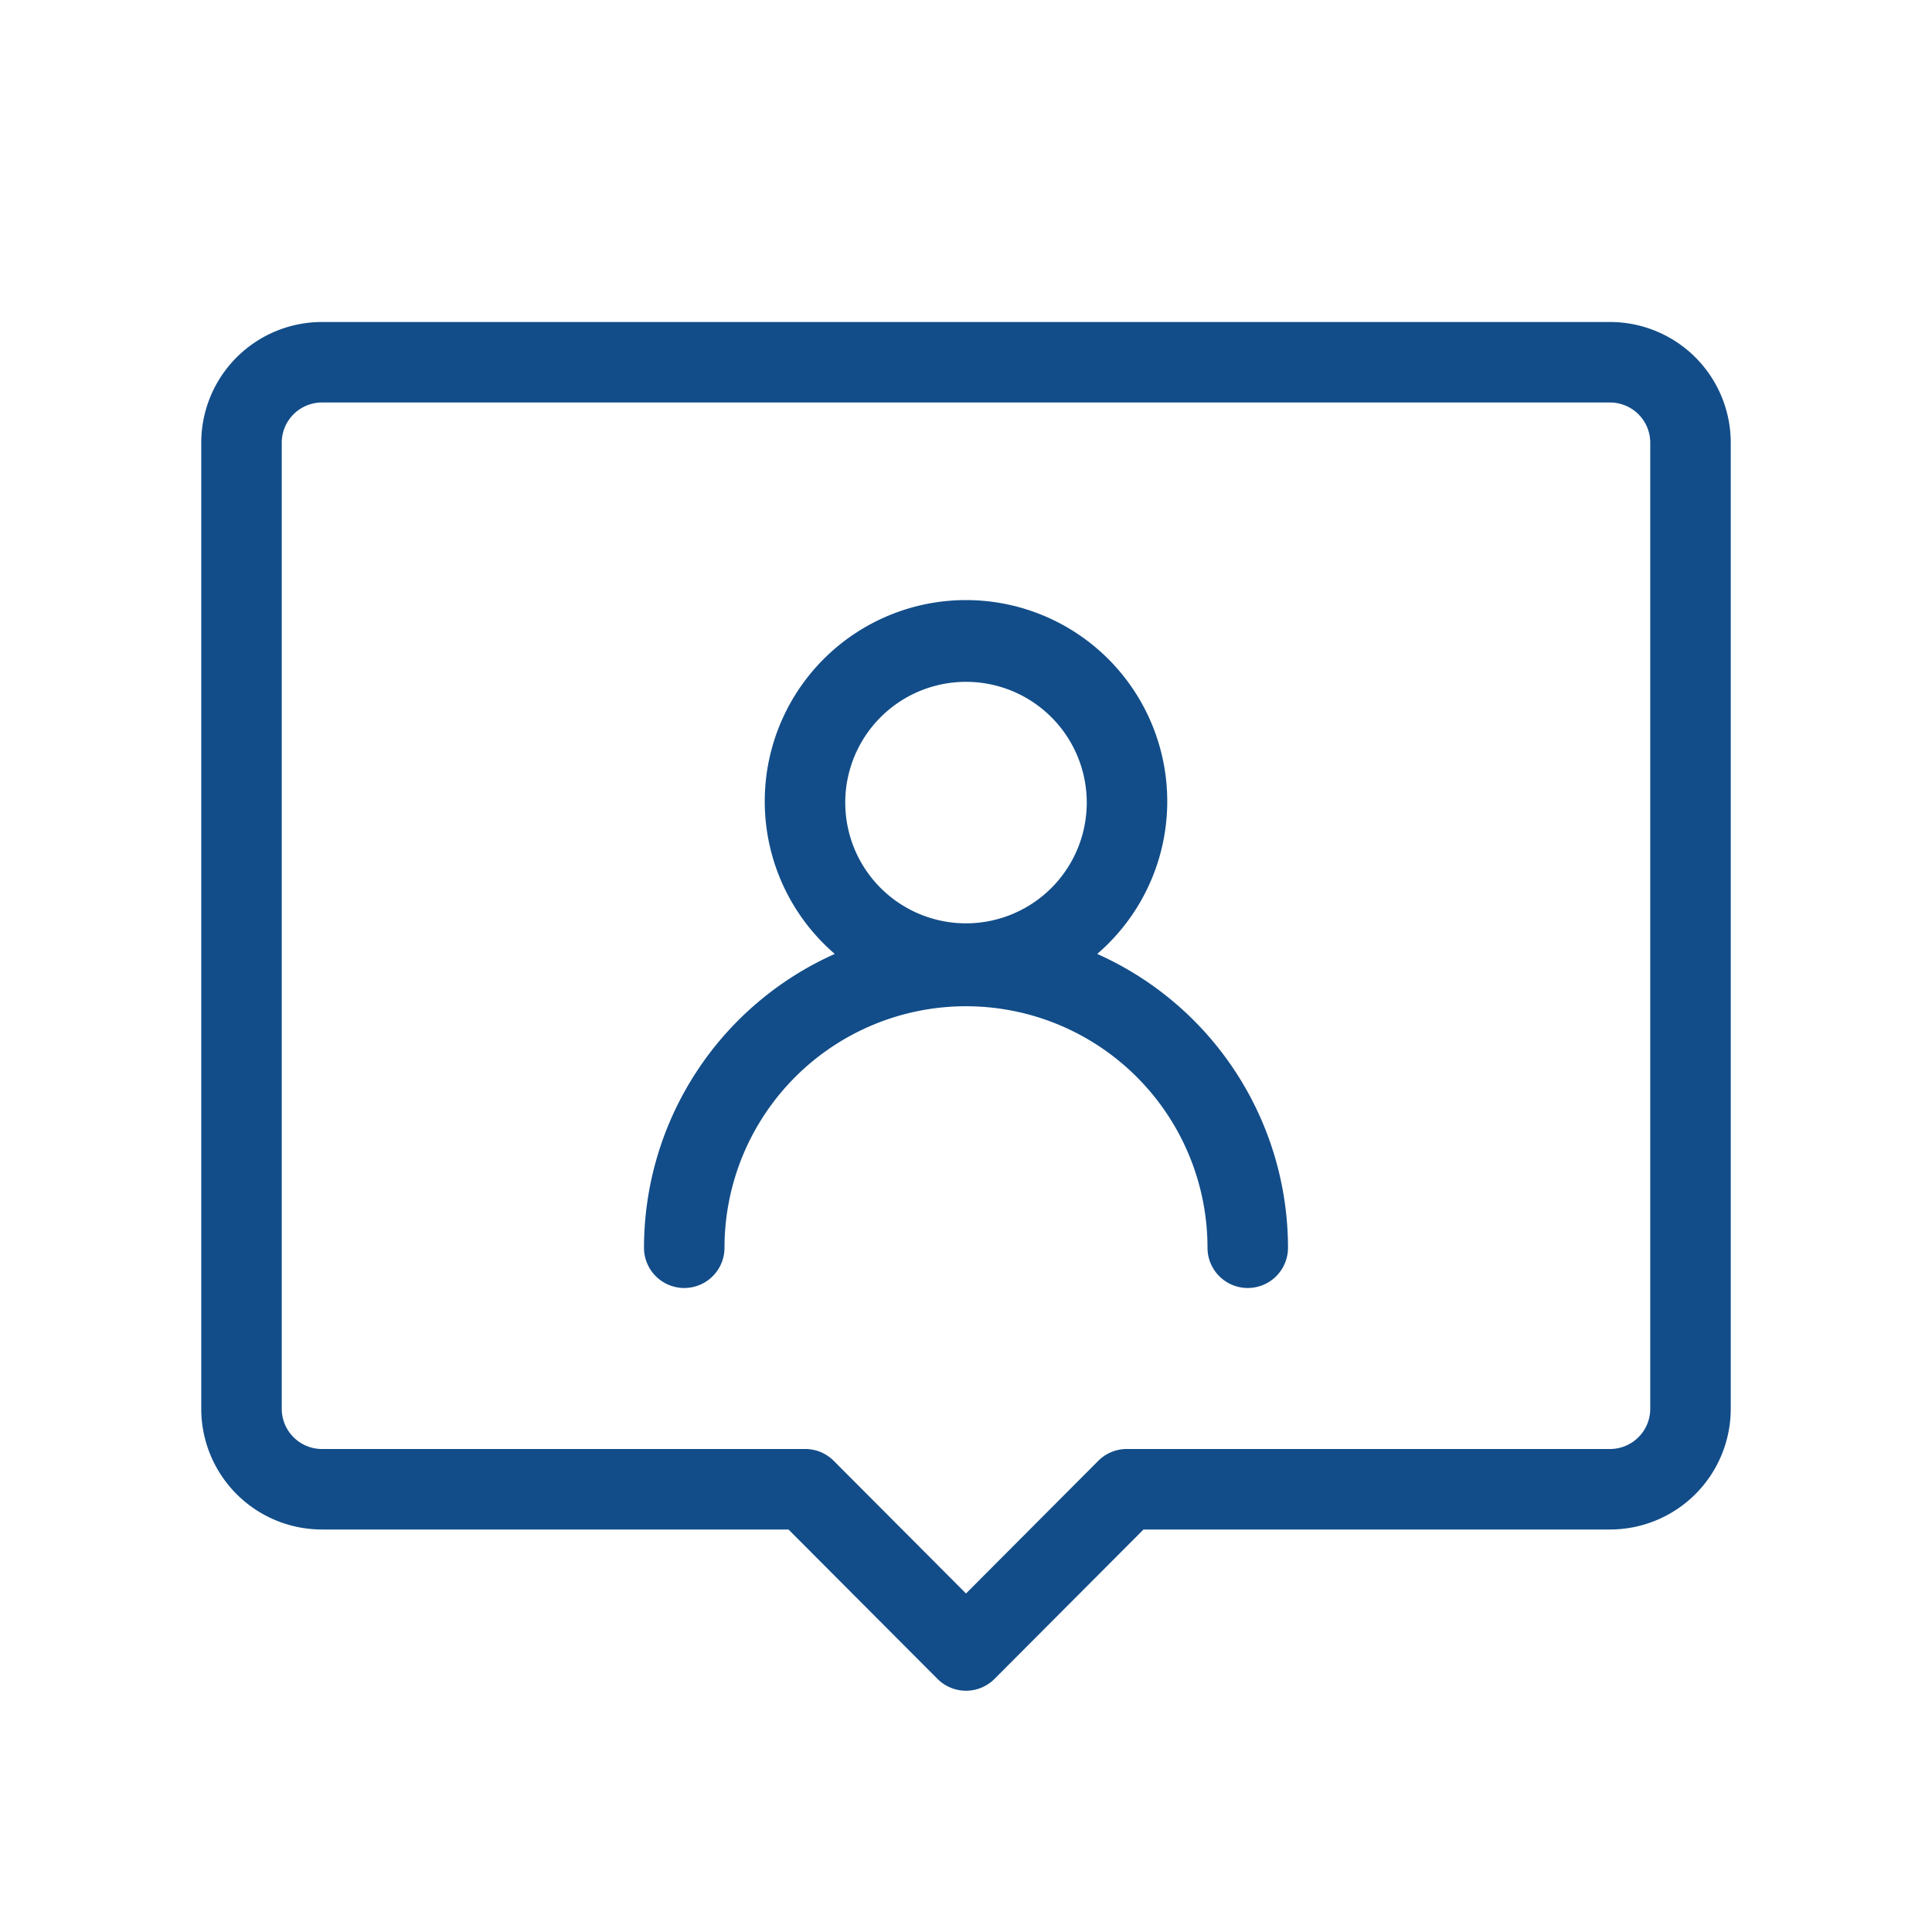
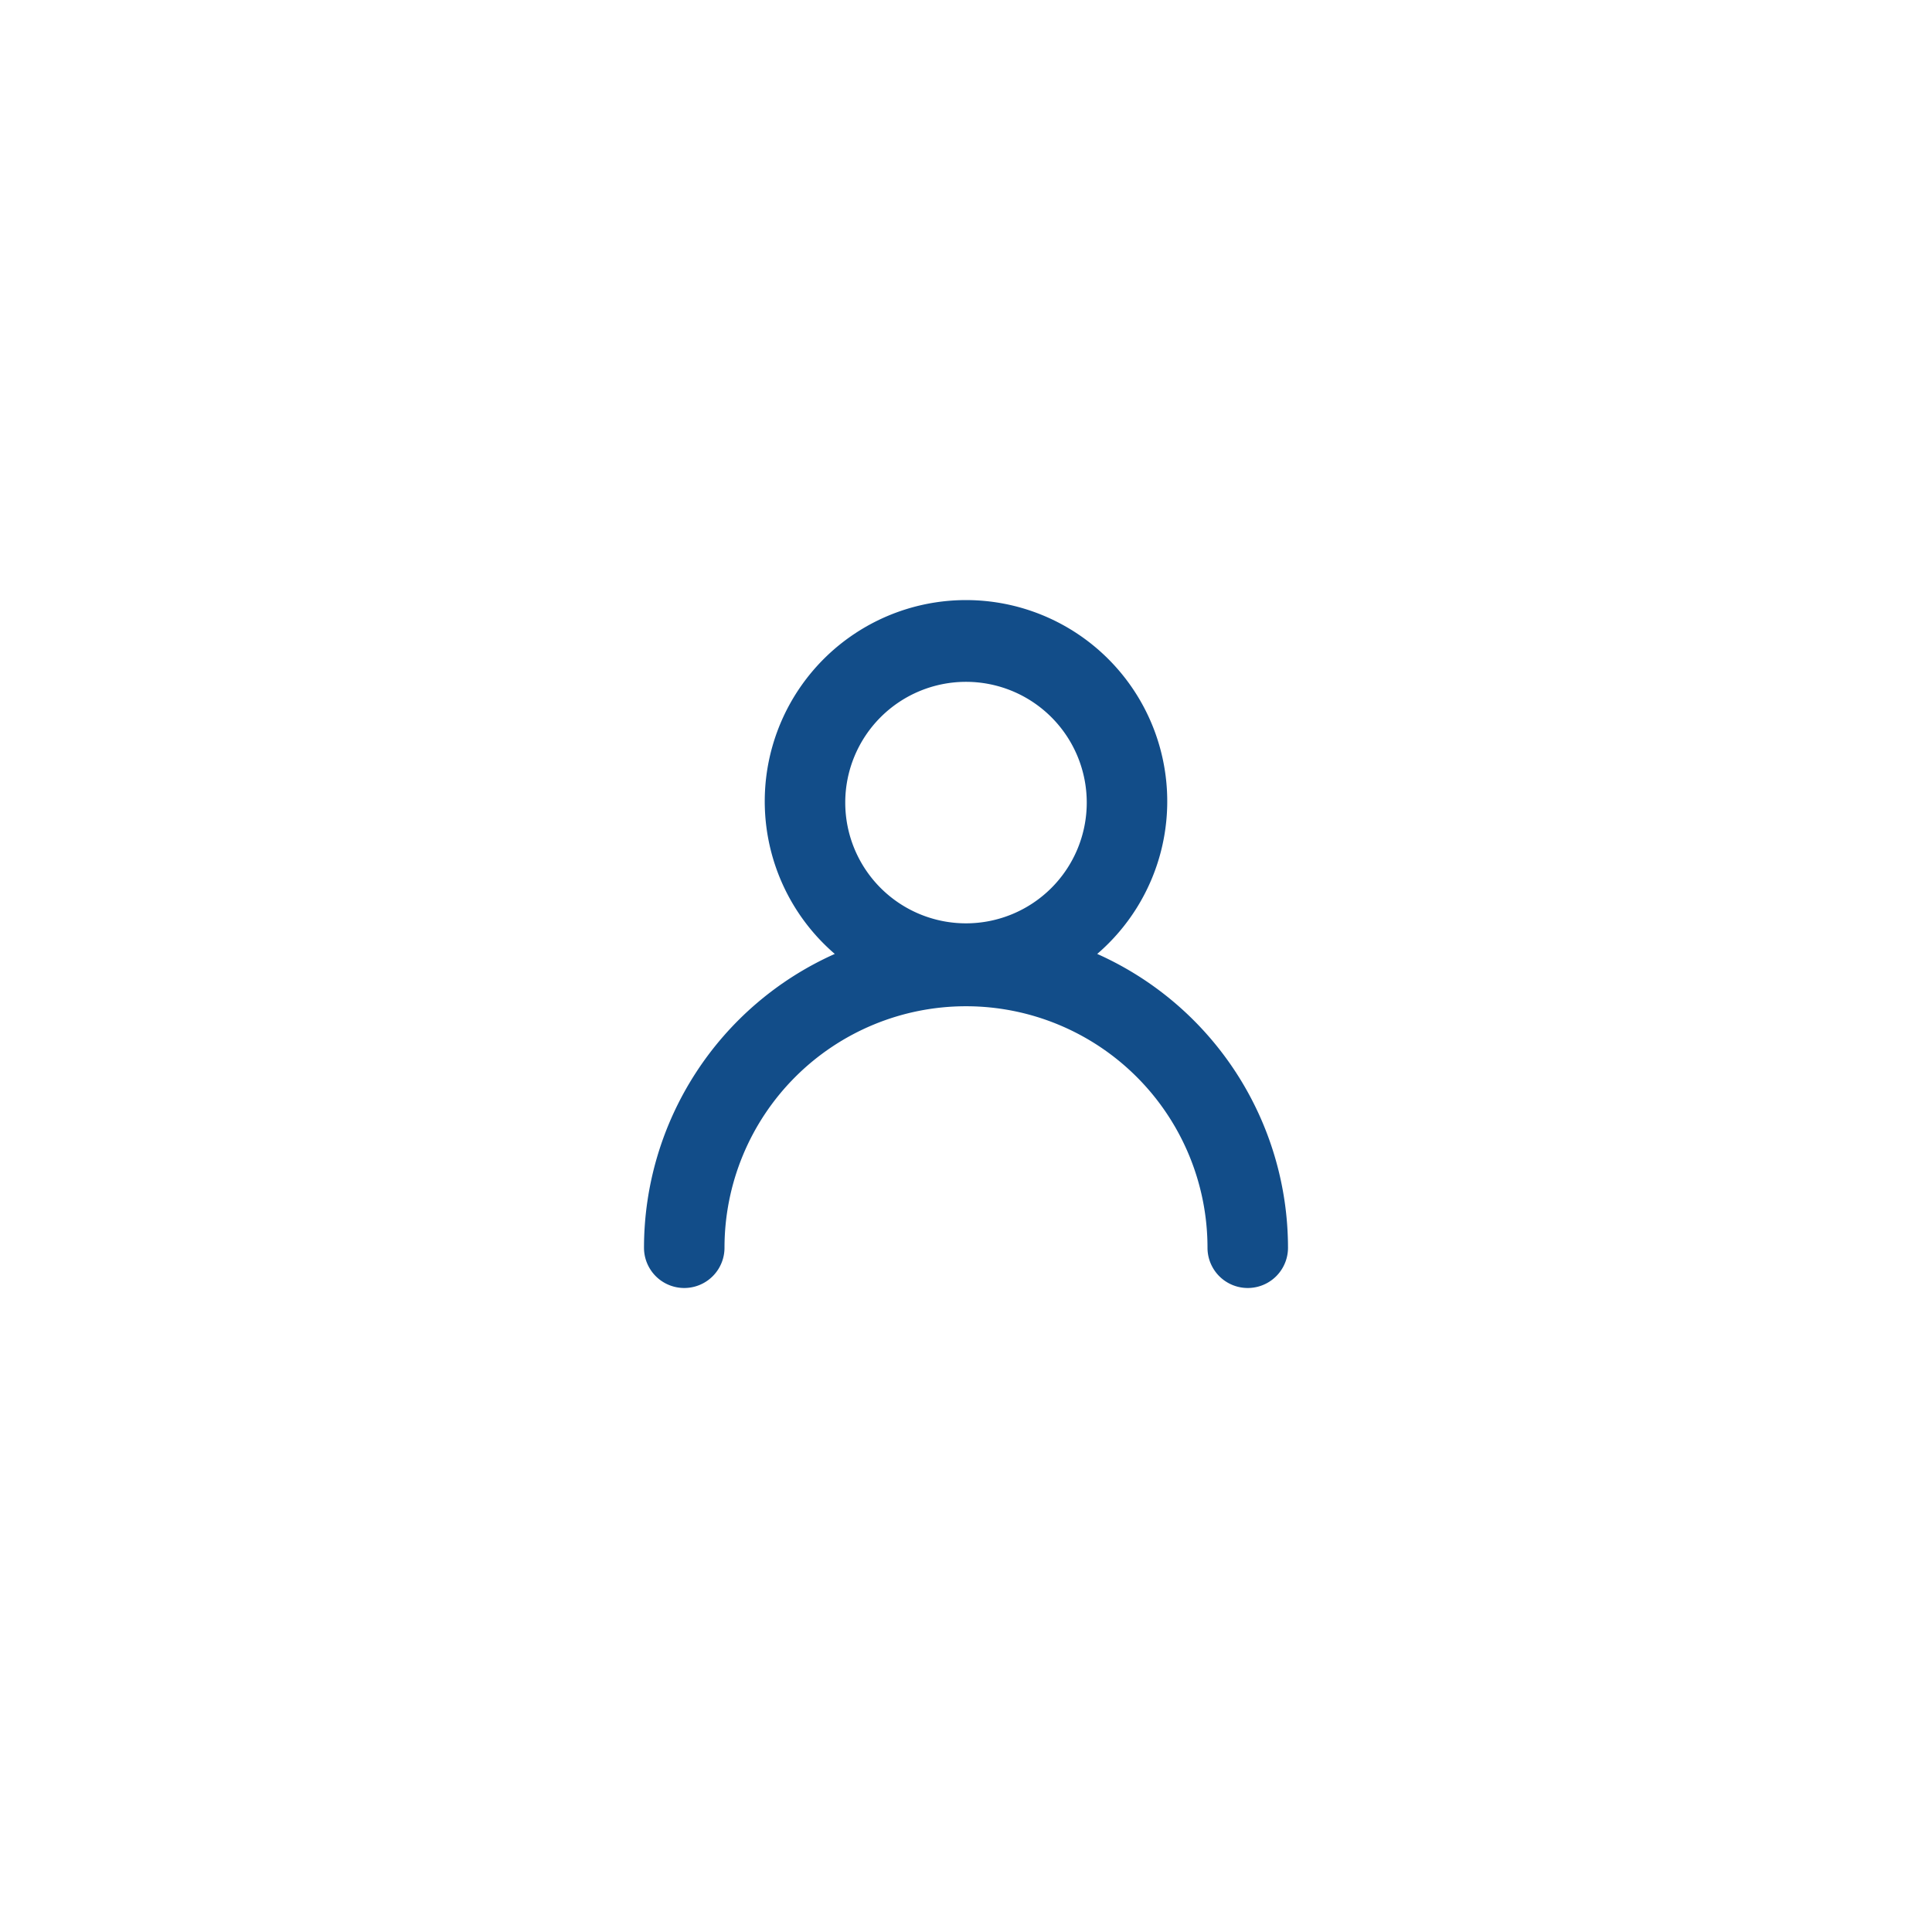
<svg xmlns="http://www.w3.org/2000/svg" id="レイヤー_1" data-name="レイヤー 1" viewBox="0 0 48 48">
  <defs>
    <style>.cls-1{fill:none;}.cls-2{fill:#124d89;}</style>
  </defs>
-   <rect class="cls-1" width="48" height="48" />
  <path class="cls-2" d="M27.26,23.7a5,5,0,1,0-6.52,0A8,8,0,0,0,16,31a1,1,0,0,0,2,0,6,6,0,0,1,12,0,1,1,0,0,0,2,0A8,8,0,0,0,27.26,23.7ZM24,16.94a3,3,0,1,1-3,3A3,3,0,0,1,24,16.94Z" />
-   <path class="cls-2" d="M40,8H8a3,3,0,0,0-3,3V35a3,3,0,0,0,3,3H19.59l3.7,3.71a1,1,0,0,0,1.42,0L28.41,38H40a3,3,0,0,0,3-3V11A3,3,0,0,0,40,8Zm1,27a1,1,0,0,1-1,1H28a1,1,0,0,0-.71.29L24,39.59l-3.29-3.3A1,1,0,0,0,20,36H8a1,1,0,0,1-1-1V11a1,1,0,0,1,1-1H40a1,1,0,0,1,1,1Z" />
</svg>